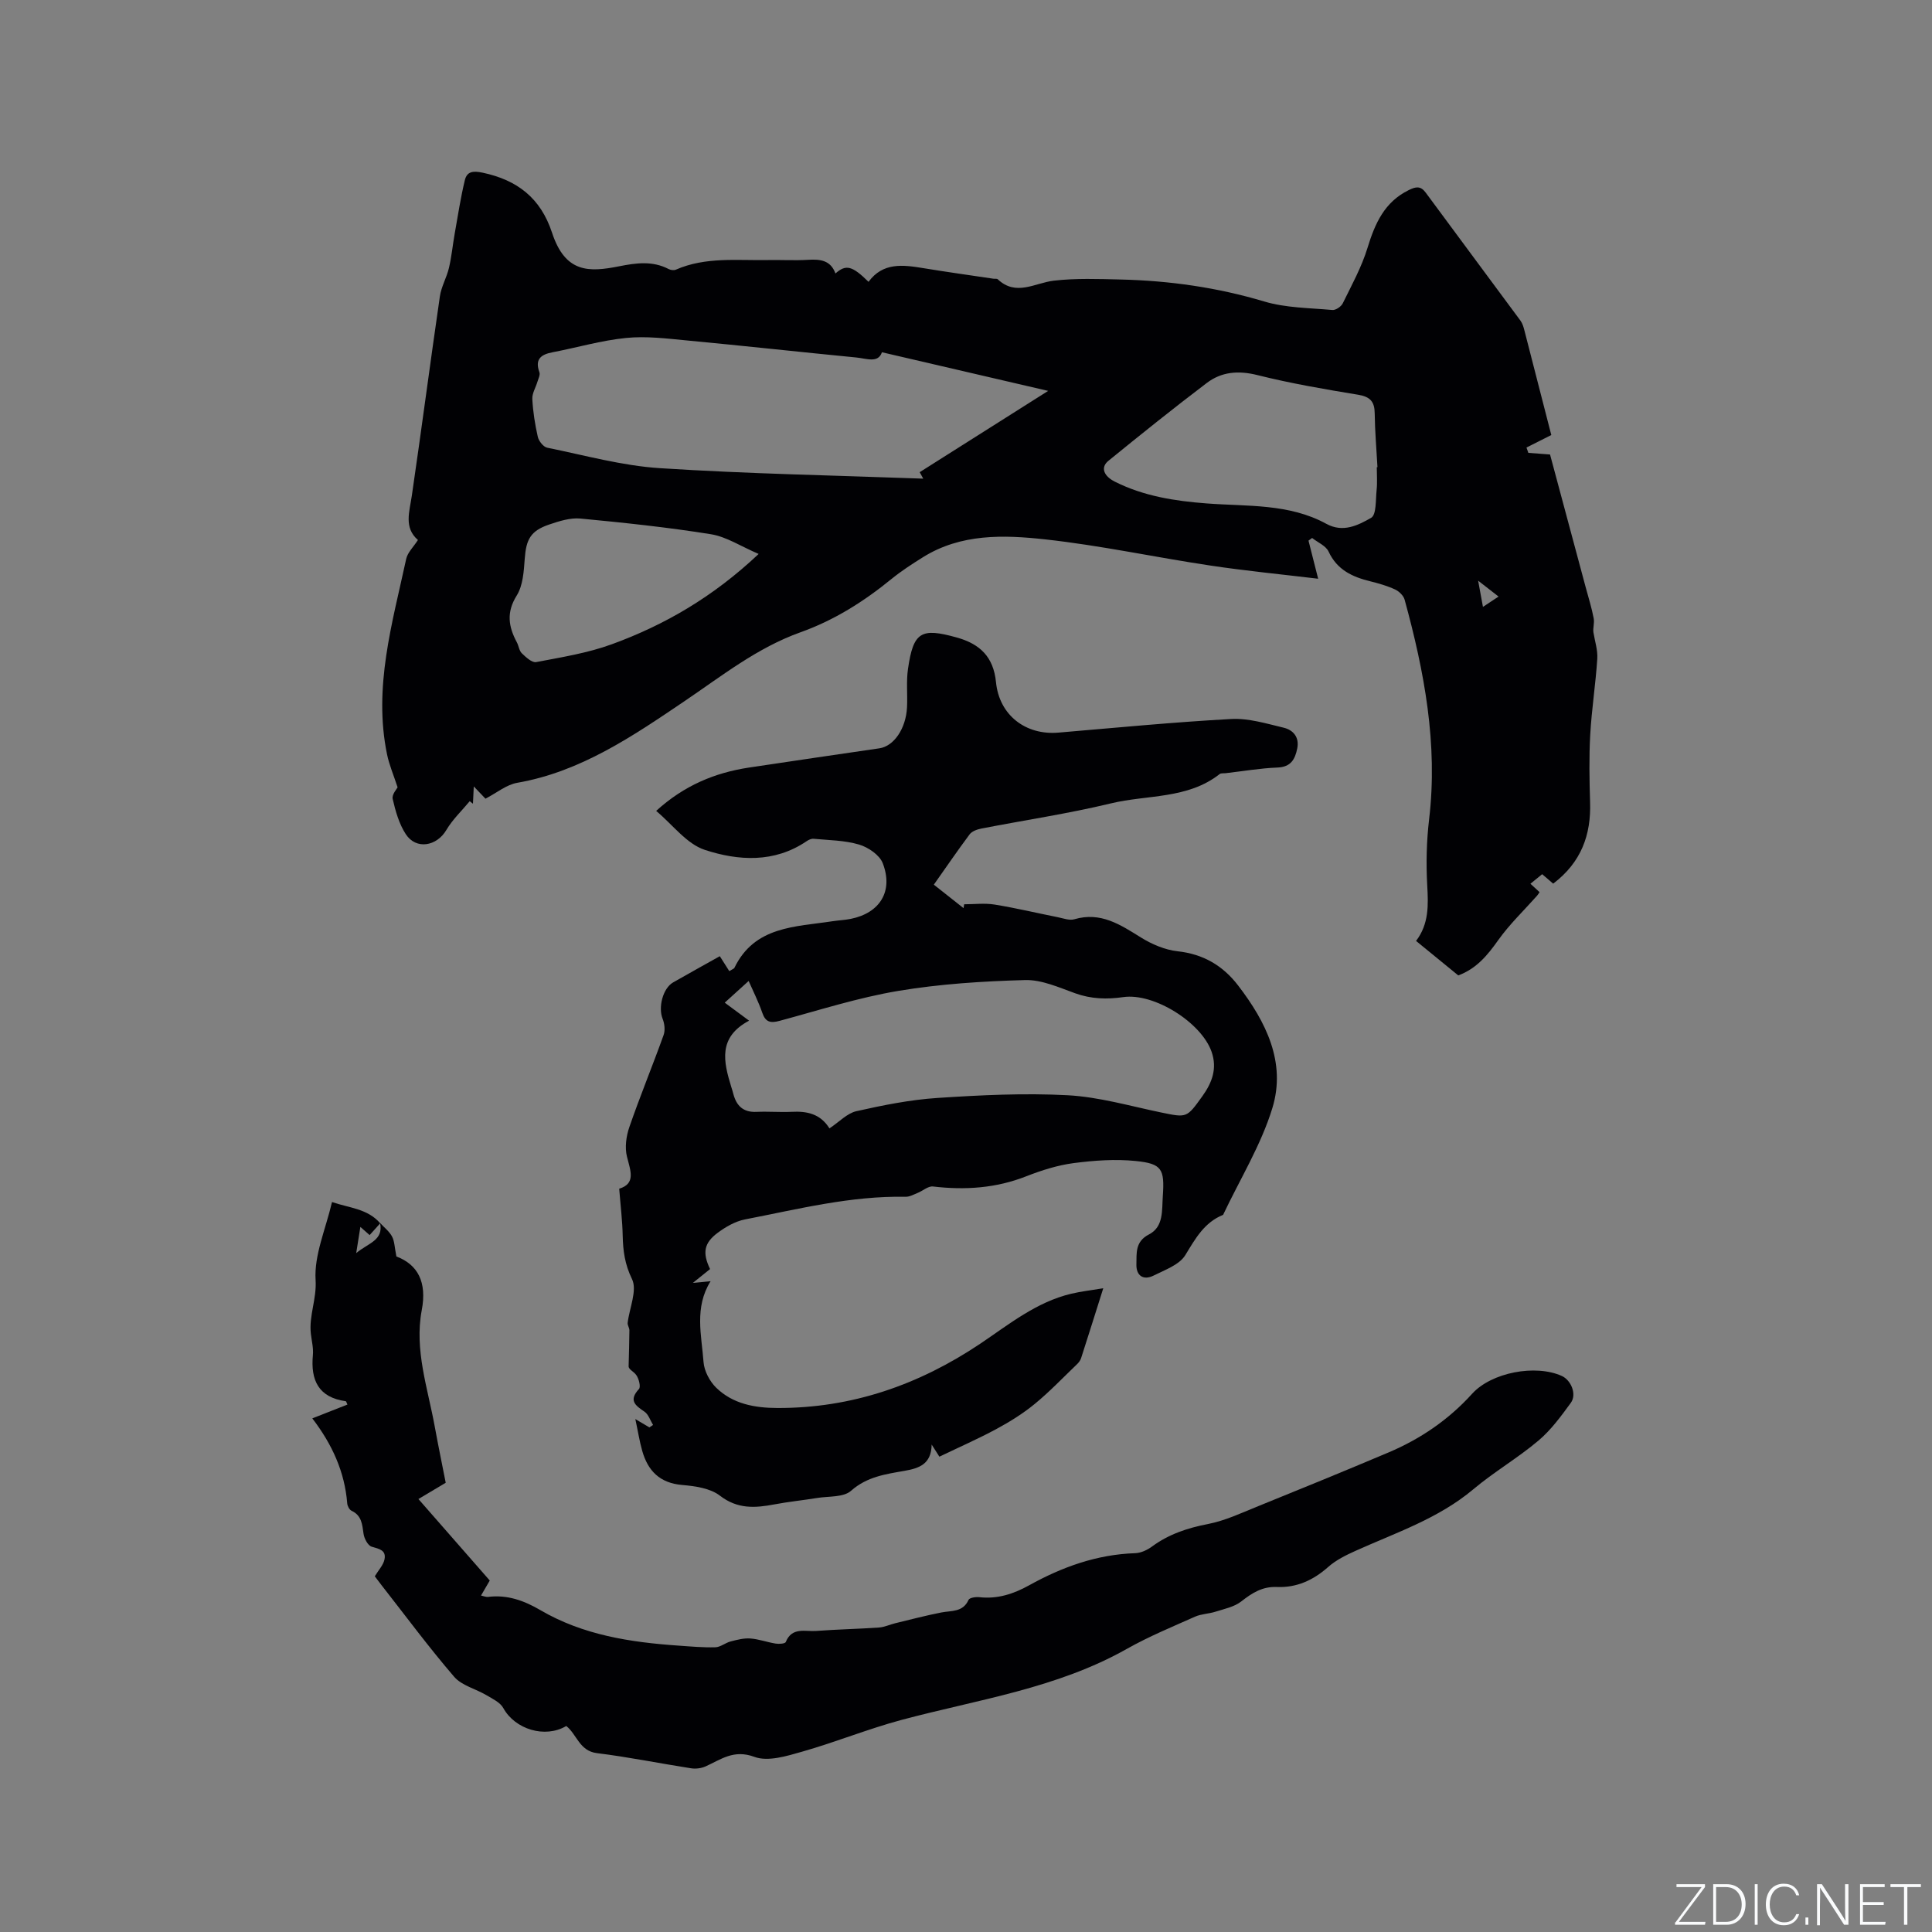
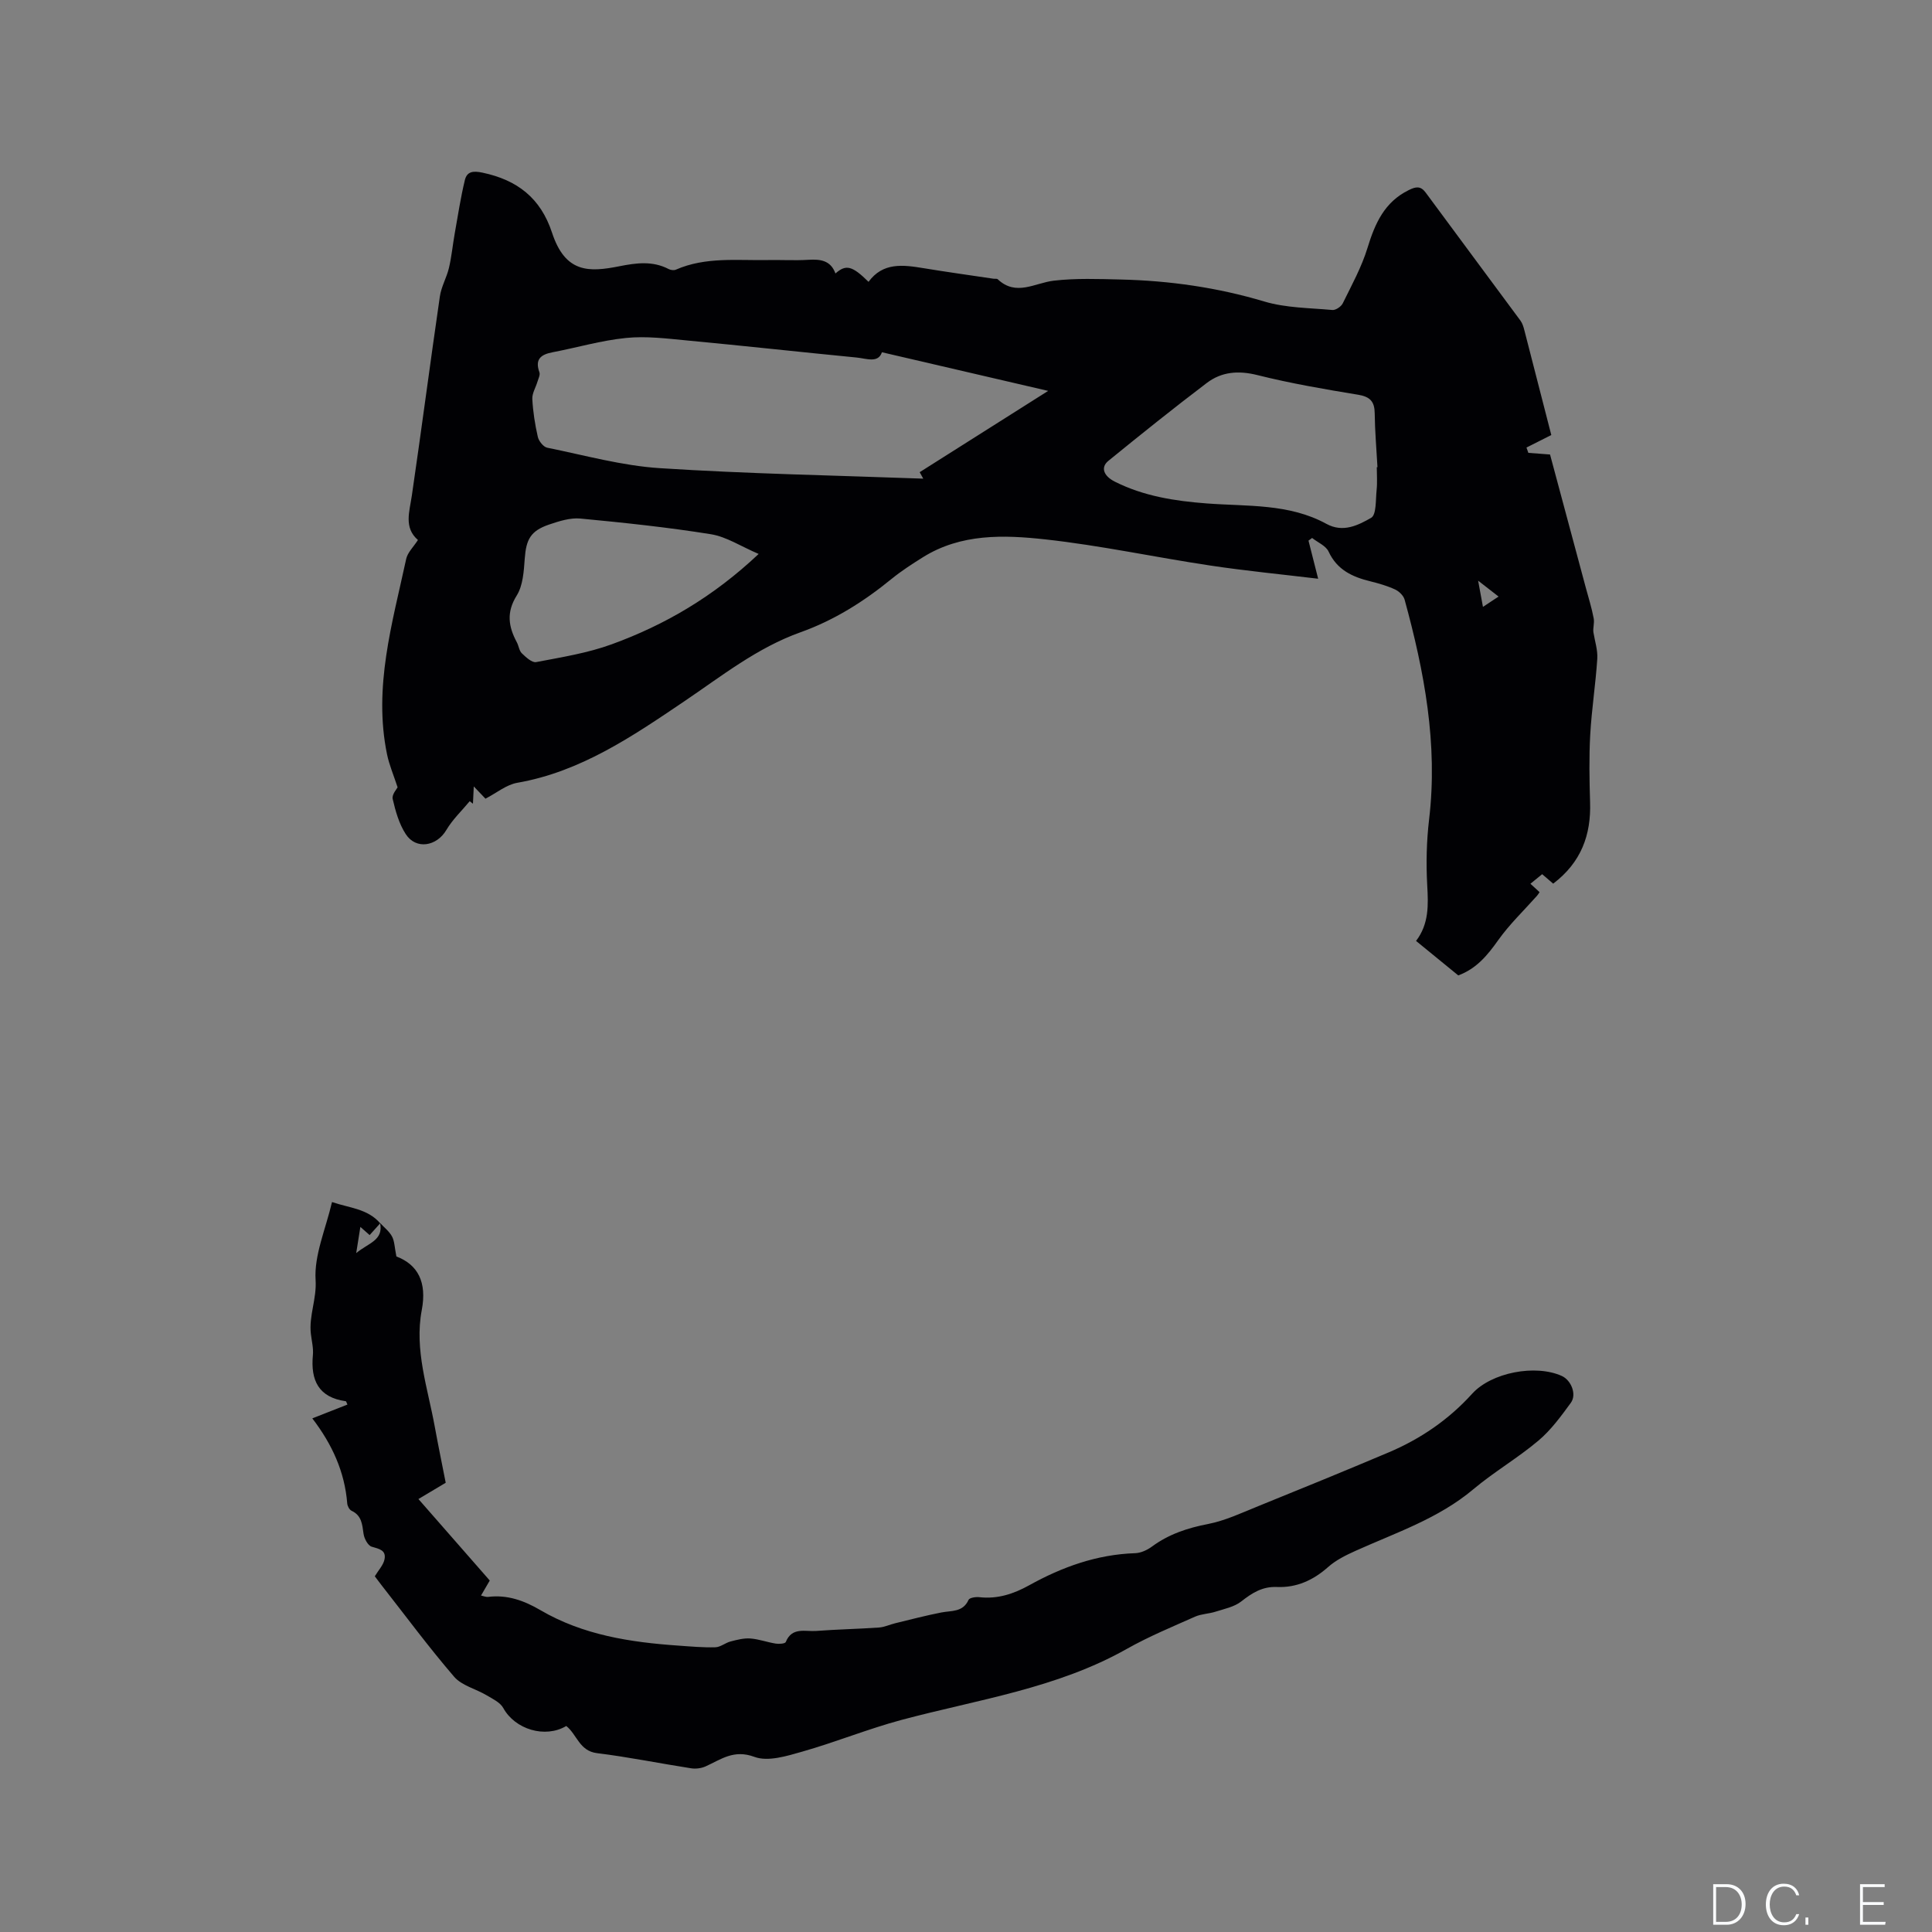
<svg xmlns="http://www.w3.org/2000/svg" enable-background="new 0 0 400 400" viewBox="0 0 400 400">
  <rect x="0" y="0" width="400" height="400" fill="#808080" stroke="none" />
  <g fill="#fafbfc">
-     <path d="m346.9 398 5.4-7.3h-5.2v-.6h5.9v.6l-5.4 7.2h5.5l-.1.6h-6.2v-.5z" />
    <path d="m354.7 390.1h2.8c2.3 0 3.9 1.6 3.9 4.1s-1.6 4.3-3.9 4.3h-2.8zm.6 7.8h2c2.2 0 3.3-1.6 3.3-3.6 0-1.8-1-3.6-3.3-3.6h-2z" />
-     <path d="m363.9 390.1v8.4h-.6v-8.4z" />
    <path d="m372.5 396.3c-.4 1.3-1.4 2.3-3.2 2.3-2.4 0-3.7-1.9-3.7-4.3 0-2.3 1.2-4.3 3.7-4.3 1.8 0 2.9 1 3.2 2.4h-.6c-.4-1.1-1.1-1.8-2.5-1.8-2.1 0-3 1.9-3 3.7s.9 3.7 3 3.7c1.4 0 2.1-.7 2.5-1.7z" />
    <path d="m373.8 398.5v-1.5h.6v1.5z" />
-     <path d="m376.2 398.5v-8.4h1c1.3 2 4.4 6.7 4.9 7.6-.1-1.2-.1-2.4-.1-3.8v-3.8h.7v8.4h-.9c-1.2-1.9-4.4-6.8-5-7.7.1 1.1 0 2.3 0 3.9v3.9h-.6z" />
    <path d="m390 394.4h-4.3v3.5h4.7l-.1.6h-5.2v-8.4h5.1v.6h-4.5v3.1h4.3z" />
-     <path d="m394.2 390.7h-2.8v-.6h6.3v.6h-2.8v7.8h-.7z" />
  </g>
  <path d="m321.57 182.95c-.74-.64-1.46-1.25-2.28-1.96-.78.64-1.49 1.22-2.43 1.98.7.64 1.27 1.17 1.89 1.74-.17.24-.32.52-.52.74-2.71 3.05-5.7 5.9-8.05 9.21-2.21 3.11-4.47 5.88-8.26 7.29-2.84-2.32-5.7-4.65-8.74-7.14 2.7-3.55 2.54-7.46 2.31-11.55-.25-4.52-.14-9.13.39-13.62 1.85-15.58-.99-30.61-5.07-45.49-.23-.83-1.14-1.72-1.96-2.1-1.62-.75-3.38-1.26-5.12-1.69-3.72-.91-6.89-2.35-8.66-6.16-.56-1.21-2.24-1.89-3.41-2.82-.25.18-.5.37-.75.55.61 2.4 1.22 4.8 2 7.89-7.57-.91-15.01-1.63-22.39-2.74-11.4-1.71-22.71-4.16-34.15-5.41-8.57-.94-17.42-1.22-25.29 3.7-2.24 1.4-4.48 2.85-6.52 4.51-5.71 4.66-11.84 8.53-18.81 11.02-9 3.21-16.33 9.07-24.15 14.35-10.6 7.16-21.36 14.53-34.51 16.82-2.25.39-4.26 2.09-6.58 3.29-.49-.51-1.28-1.34-2.42-2.54-.07 1.44-.12 2.51-.17 3.58-.22-.17-.45-.35-.67-.52-1.63 1.97-3.55 3.78-4.83 5.95-2 3.4-6.28 4.15-8.41.87-1.39-2.13-2.13-4.77-2.71-7.29-.21-.91.89-2.12 1.02-2.4-.84-2.57-1.74-4.66-2.19-6.84-2.86-13.88 1.09-27.13 3.97-40.46.29-1.33 1.5-2.46 2.43-3.91-2.96-2.56-1.75-5.86-1.26-9.21 2.01-13.73 3.8-27.49 5.8-41.22.29-2.02 1.41-3.9 1.88-5.9.55-2.33.77-4.73 1.19-7.1.66-3.7 1.22-7.42 2.1-11.07.43-1.78 1.66-1.98 3.67-1.55 7.19 1.52 12.02 5.25 14.38 12.42 2.75 8.37 7.62 8.21 13.91 6.96 3.48-.69 6.89-1.17 10.23.57.42.22 1.09.31 1.5.13 6.17-2.7 12.7-1.87 19.13-1.99 2.76-.05 5.52.12 8.27-.05 2.5-.15 4.65.09 5.64 2.83 2.18-1.93 3.46-1.61 6.85 1.73 2.98-4.07 7.13-3.53 11.37-2.83 4.8.79 9.63 1.46 14.45 2.18.31.05.75-.05.93.12 3.82 3.59 7.67.75 11.61.29 4.57-.53 9.24-.35 13.86-.24 10.09.24 19.97 1.64 29.71 4.55 4.49 1.34 9.39 1.33 14.11 1.76.69.06 1.81-.7 2.14-1.37 1.85-3.77 3.91-7.51 5.13-11.5 1.55-5.06 3.51-9.49 8.55-11.96 1.42-.7 2.43-.92 3.49.52 6.52 8.85 13.1 17.67 19.63 26.52.42.57.64 1.34.82 2.05 1.91 7.37 3.8 14.75 5.56 21.63-1.81.91-3.48 1.75-5.14 2.59.13.37.26.73.39 1.1 1.41.11 2.81.21 4.49.34 2.45 9.14 4.92 18.31 7.38 27.49.58 2.15 1.25 4.27 1.66 6.45.18.95-.19 2-.06 2.87.29 1.83.92 3.68.8 5.49-.34 5.25-1.17 10.47-1.46 15.72-.26 4.65-.17 9.33-.03 13.99.22 6.74-1.83 12.43-7.64 16.84zm-138.98-110.02c-.76 2.32-3.21 1.29-5.26 1.09-11.7-1.14-23.38-2.43-35.08-3.53-4.2-.4-8.48-.94-12.63-.52-5.13.51-10.16 2-15.25 2.97-2.45.47-3.65 1.48-2.69 4.14.19.53-.21 1.3-.4 1.93-.36 1.21-1.13 2.43-1.07 3.6.14 2.63.55 5.27 1.14 7.84.2.87 1.15 2.08 1.94 2.24 7.76 1.57 15.51 3.74 23.35 4.24 18.15 1.17 36.36 1.5 54.51 2.17-.11-.21-.39-.7-.74-1.34 8.62-5.45 17.22-10.89 26.6-16.83-12.04-2.79-23.1-5.37-34.42-8zm102.46 23.8c.05 0 .09 0 .14-.01-.2-3.7-.53-7.4-.57-11.1-.02-2.45-.91-3.47-3.41-3.89-6.99-1.15-14-2.35-20.87-4.07-3.94-.99-7.42-.7-10.49 1.63-6.9 5.23-13.65 10.65-20.37 16.12-1.66 1.35-1 3.14 1.35 4.32 5.98 3 12.4 4 19.01 4.5 8.38.64 17.03-.02 24.78 4.23 3.45 1.89 6.58.28 9.26-1.25 1.11-.64.92-3.72 1.13-5.71.17-1.57.04-3.18.04-4.77zm-127.98 17.96c-3.71-1.59-6.67-3.56-9.86-4.08-8.96-1.44-18-2.39-27.04-3.25-2.11-.2-4.41.54-6.48 1.24-3.85 1.31-4.76 3.08-5.05 7.09-.19 2.59-.36 5.53-1.66 7.61-2.18 3.48-1.71 6.44.02 9.67.4.74.48 1.75 1.04 2.29.84.81 2.1 1.98 2.96 1.82 5.27-1.01 10.65-1.86 15.66-3.69 11-4.01 21.02-9.84 30.41-18.7zm153.19 8.82c-1.39-1.08-2.54-1.98-4.23-3.29.41 2.22.67 3.63 1 5.43 1.14-.76 2.05-1.37 3.23-2.14z" fill="#010104" />
-   <path d="m193.34 183.16c2.19 1.73 4.17 3.3 6.15 4.86.04-.27.09-.54.13-.8 2.1 0 4.25-.27 6.3.06 4.39.71 8.72 1.75 13.09 2.62 1.14.23 2.41.72 3.43.42 5.45-1.6 9.52 1.13 13.8 3.79 2.26 1.4 4.96 2.55 7.56 2.84 5.34.58 9.39 2.97 12.56 7.11 5.75 7.5 9.95 15.9 7.08 25.32-2.35 7.7-6.73 14.78-10.21 22.14-3.91 1.58-5.73 4.91-7.82 8.33-1.22 2.01-4.21 3.06-6.56 4.24-2.18 1.09-3.64-.03-3.57-2.33.06-2.28-.3-4.7 2.61-6.19 3.07-1.58 2.65-5.03 2.86-7.96.38-5.57-.17-6.69-5.63-7.24-4.23-.43-8.61-.11-12.85.44-3.32.44-6.63 1.49-9.77 2.72-6.29 2.48-12.7 2.9-19.33 2.12-1-.12-2.12.91-3.2 1.34-.81.33-1.66.81-2.49.79-11.34-.22-22.25 2.56-33.25 4.69-1.99.39-3.97 1.53-5.63 2.76-2.88 2.14-3.19 4.16-1.59 7.52-1.01.81-2.06 1.66-3.56 2.86 1.39-.13 2.29-.22 3.67-.35-3.41 5.45-1.87 11.17-1.46 16.74.14 1.86 1.28 4.01 2.64 5.33 3.45 3.35 7.98 4.17 12.65 4.18 15.43.05 29.31-4.8 42.03-13.33 5.96-4.01 11.61-8.62 18.82-10.33 2.02-.48 4.09-.71 6.62-1.13-1.65 5.22-3.1 9.85-4.59 14.47-.15.47-.5.93-.87 1.28-2.88 2.76-5.65 5.67-8.72 8.19-2.42 1.99-5.13 3.68-7.89 5.17-3.81 2.06-7.79 3.8-11.86 5.76-.47-.74-.9-1.41-1.6-2.51-.07 4.05-2.57 4.91-5.62 5.44-3.9.69-7.77 1.2-11.08 4.14-1.55 1.38-4.63 1.09-7.02 1.48-2.93.48-5.89.77-8.8 1.32-4.01.76-7.65 1.03-11.32-1.8-2-1.54-5.12-1.98-7.8-2.21-4.63-.39-7.1-2.91-8.28-7.05-.57-1.99-.88-4.04-1.43-6.6 1.34.8 2.12 1.27 2.91 1.73.25-.17.51-.34.76-.51-.58-.94-.95-2.19-1.78-2.75-1.93-1.3-3.31-2.34-1.15-4.68.42-.45 0-2.1-.52-2.86-.54-.8-1.66-1.2-1.61-1.89.06-2.47.14-4.94.16-7.42 0-.51-.41-1.04-.36-1.53.36-3.08 2.03-6.75.9-9.07-1.5-3.07-1.86-5.87-1.93-9.04-.06-3.05-.44-6.1-.72-9.67 3.47-1.06 2.35-3.68 1.61-6.62-.48-1.9-.17-4.24.49-6.14 2.21-6.4 4.8-12.67 7.09-19.05.36-.99.2-2.38-.21-3.39-.93-2.35.04-6.28 2.18-7.51 3.3-1.89 6.64-3.73 9.67-5.43.68 1.07 1.32 2.09 1.96 3.09.71-.44.97-.5 1.05-.66 4.19-8.68 12.59-8.48 20.33-9.67 1.25-.19 2.53-.24 3.78-.49 6.04-1.22 8.85-5.74 6.61-11.53-.66-1.7-3-3.29-4.89-3.85-3-.89-6.26-.9-9.42-1.2-.47-.05-1.04.22-1.45.5-6.68 4.54-14.13 4.07-21.07 1.8-3.77-1.23-6.65-5.21-10.08-8.07 5.8-5.28 12.16-7.9 19.19-8.97 9-1.37 18.02-2.66 27.03-3.99 3.01-.44 5.5-4.08 5.72-8.51.13-2.64-.18-5.33.2-7.93 1.11-7.69 2.7-8.57 10.11-6.5 4.79 1.34 7.59 4 8.11 9.25.68 6.86 6.17 11.02 12.92 10.44 11.93-1.01 23.85-2.17 35.8-2.82 3.57-.19 7.27.95 10.83 1.8 1.99.47 3.29 1.98 2.82 4.3-.45 2.22-1.3 3.84-4.08 3.95-3.59.14-7.16.76-10.74 1.17-.42.05-.96-.04-1.24.18-6.64 5.22-14.97 4.25-22.51 6.07-8.84 2.13-17.87 3.47-26.81 5.21-.87.17-1.95.54-2.44 1.19-2.52 3.38-4.9 6.86-7.42 10.43zm-21.61 50.46c2.05-1.36 3.66-3.13 5.57-3.56 5.52-1.24 11.13-2.37 16.76-2.74 8.98-.59 18.03-1.04 27-.56 6.48.35 12.9 2.23 19.31 3.56 5.38 1.11 5.31 1.16 8.55-3.34 2.03-2.82 3.13-5.75 1.93-9.21-2.12-6.09-11.94-12.24-18.28-11.33-3.4.49-6.65.4-9.96-.79-3.37-1.21-6.93-2.83-10.37-2.74-8.77.24-17.6.8-26.23 2.24-8.32 1.39-16.45 4.01-24.62 6.21-1.9.51-2.91.26-3.58-1.71-.77-2.24-1.86-4.38-2.81-6.55-1.75 1.58-3.29 2.98-4.95 4.49 1.65 1.22 3.13 2.32 5.04 3.73-6.5 3.45-5.28 8.52-3.7 13.68.16.5.32 1.01.45 1.52.65 2.45 2.06 3.8 4.77 3.68 2.43-.11 4.87.1 7.29-.01 3.13-.16 5.92.37 7.83 3.43z" fill="#010104" />
  <path d="m78.69 253.21c.85.92 1.91 1.73 2.48 2.8.52.98.52 2.25.9 4.13 4.42 1.67 6.36 5.29 5.25 11.11-1.56 8.24 1.25 16.16 2.7 24.16.74 4.05 1.58 8.09 2.26 11.58-1.94 1.16-3.58 2.14-5.65 3.37 5.16 5.89 9.94 11.35 14.77 16.87-.61 1.04-1.13 1.94-1.81 3.11.58.12 1.04.34 1.47.28 3.97-.49 7.44.76 10.82 2.74 8.82 5.16 18.62 6.66 28.61 7.35 2.54.18 5.08.41 7.62.34 1.06-.03 2.06-.92 3.14-1.2 1.34-.35 2.76-.72 4.1-.62 1.77.13 3.49.78 5.26 1.06.68.11 1.93.02 2.07-.32 1.28-3.18 4.06-2.13 6.31-2.3 4.33-.33 8.68-.41 13.01-.71 1.12-.08 2.21-.61 3.33-.88 3.17-.77 6.33-1.6 9.54-2.23 2.12-.42 4.49-.01 5.66-2.62.2-.44 1.5-.64 2.24-.55 3.75.42 7.08-.67 10.3-2.46 6.83-3.79 14.02-6.39 21.96-6.65 1.18-.04 2.49-.65 3.47-1.37 3.49-2.57 7.36-3.85 11.61-4.67 3.57-.7 6.97-2.31 10.38-3.69 9.02-3.65 18.04-7.34 27-11.13 6.61-2.8 12.43-6.77 17.29-12.14 4.02-4.44 13.15-6.15 18.58-3.69 1.93.88 3.13 3.81 1.87 5.55-2.03 2.78-4.12 5.65-6.72 7.84-4.28 3.61-9.2 6.47-13.48 10.07-7.22 6.07-16 8.97-24.37 12.74-2 .9-4.07 1.92-5.69 3.36-3.08 2.73-6.52 4.3-10.6 4.13-3-.13-5.14 1.23-7.38 2.99-1.44 1.13-3.49 1.54-5.32 2.12-1.38.45-2.93.45-4.24 1.03-4.74 2.11-9.56 4.1-14.07 6.64-14.57 8.24-30.95 10.52-46.75 14.75-6.92 1.86-13.6 4.59-20.49 6.55-3.21.92-7.13 2.14-9.93 1.09-4.29-1.59-6.91.54-10.12 1.98-.9.4-2.06.54-3.03.38-6.49-1.01-12.93-2.33-19.44-3.13-3.66-.45-4.15-3.88-6.36-5.62-4.41 2.61-10.62.69-13.04-3.72-.64-1.17-2.21-1.9-3.47-2.65-2.22-1.32-5.12-1.99-6.7-3.82-5.25-6.1-10.04-12.59-15.01-18.93-.59-.75-1.14-1.52-1.42-1.88.78-1.29 1.75-2.3 2-3.47.42-1.96-1.13-2.2-2.66-2.66-.78-.24-1.53-1.68-1.67-2.66-.28-1.94-.37-3.78-2.48-4.77-.45-.21-.86-.98-.9-1.53-.52-6.51-3.1-12.21-7.23-17.6 2.68-1.05 4.97-1.95 7.27-2.86-.18-.37-.24-.68-.34-.69-5.64-.79-7.3-4.33-6.81-9.54.14-1.45-.25-2.95-.42-4.42-.43-3.74 1.23-7.19.98-11.14-.32-5.15 2.07-10.47 3.4-16.14 3.6 1.24 7.36 1.36 9.98 4.4-.73.83-1.46 1.64-2.19 2.44-.75-.66-1.24-1.1-1.92-1.69-.28 1.77-.51 3.22-.86 5.42 2.53-2.11 5.69-2.62 4.94-6.23z" fill="#010104" />
</svg>